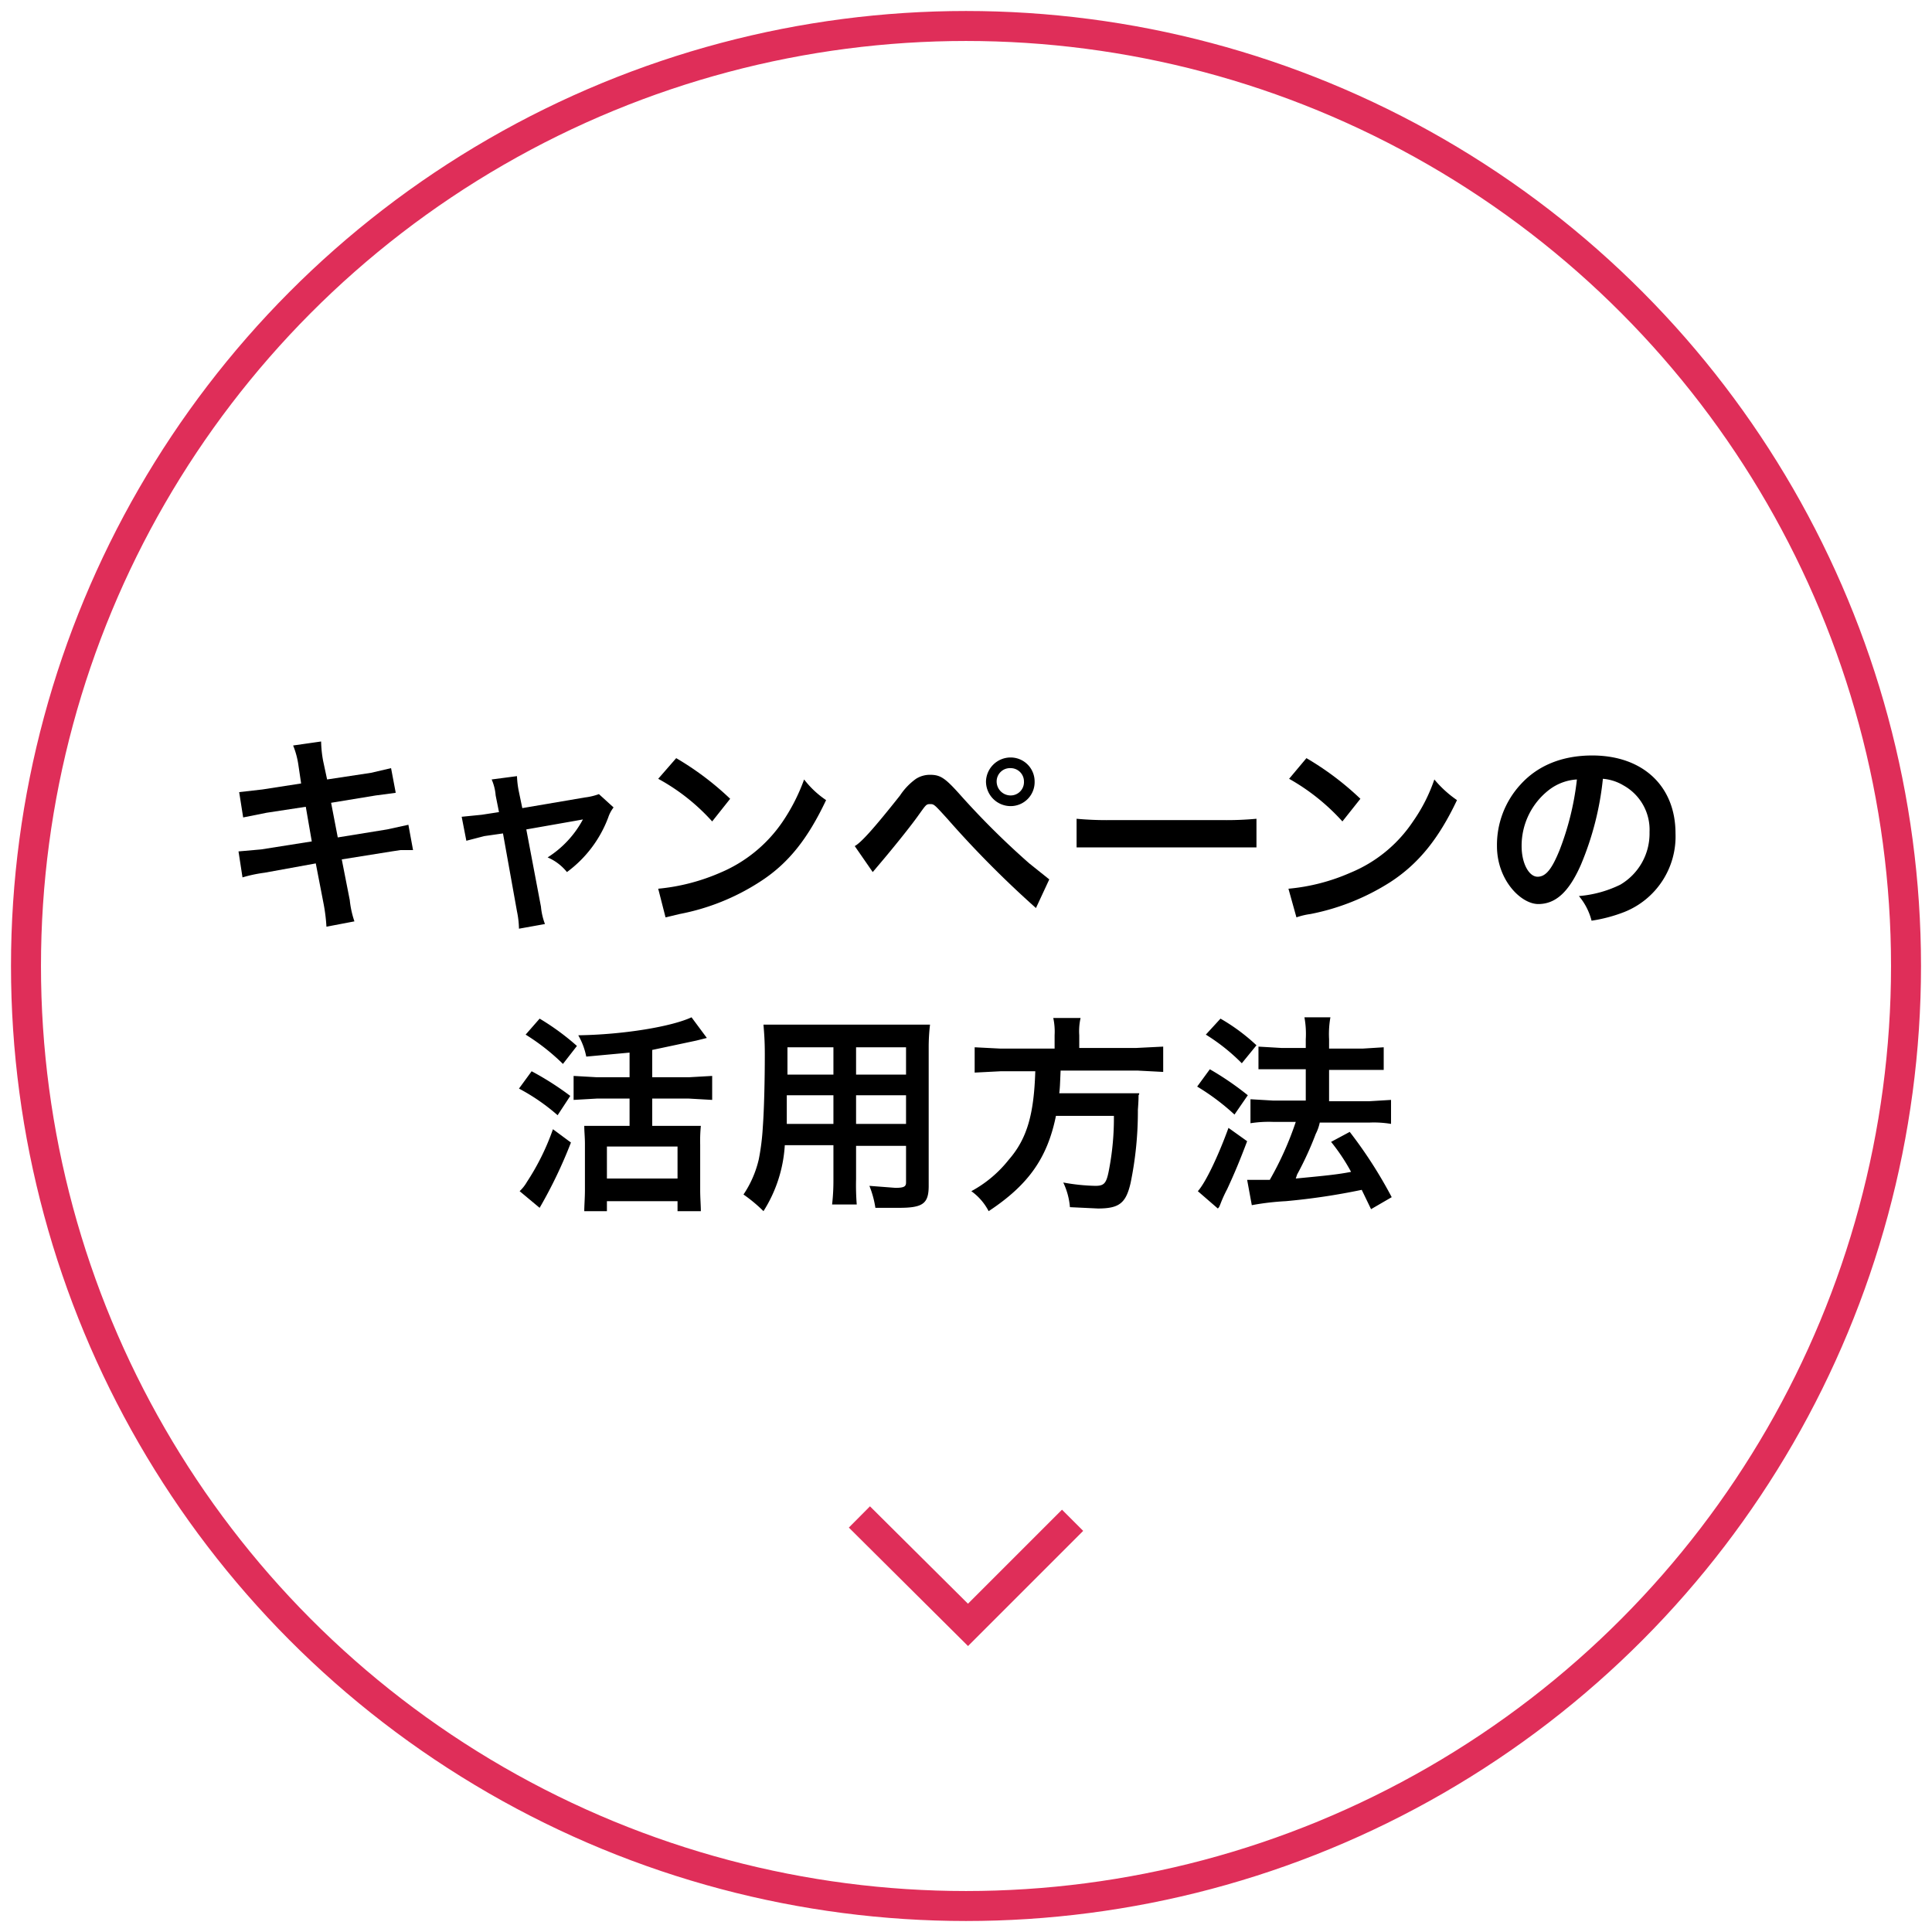
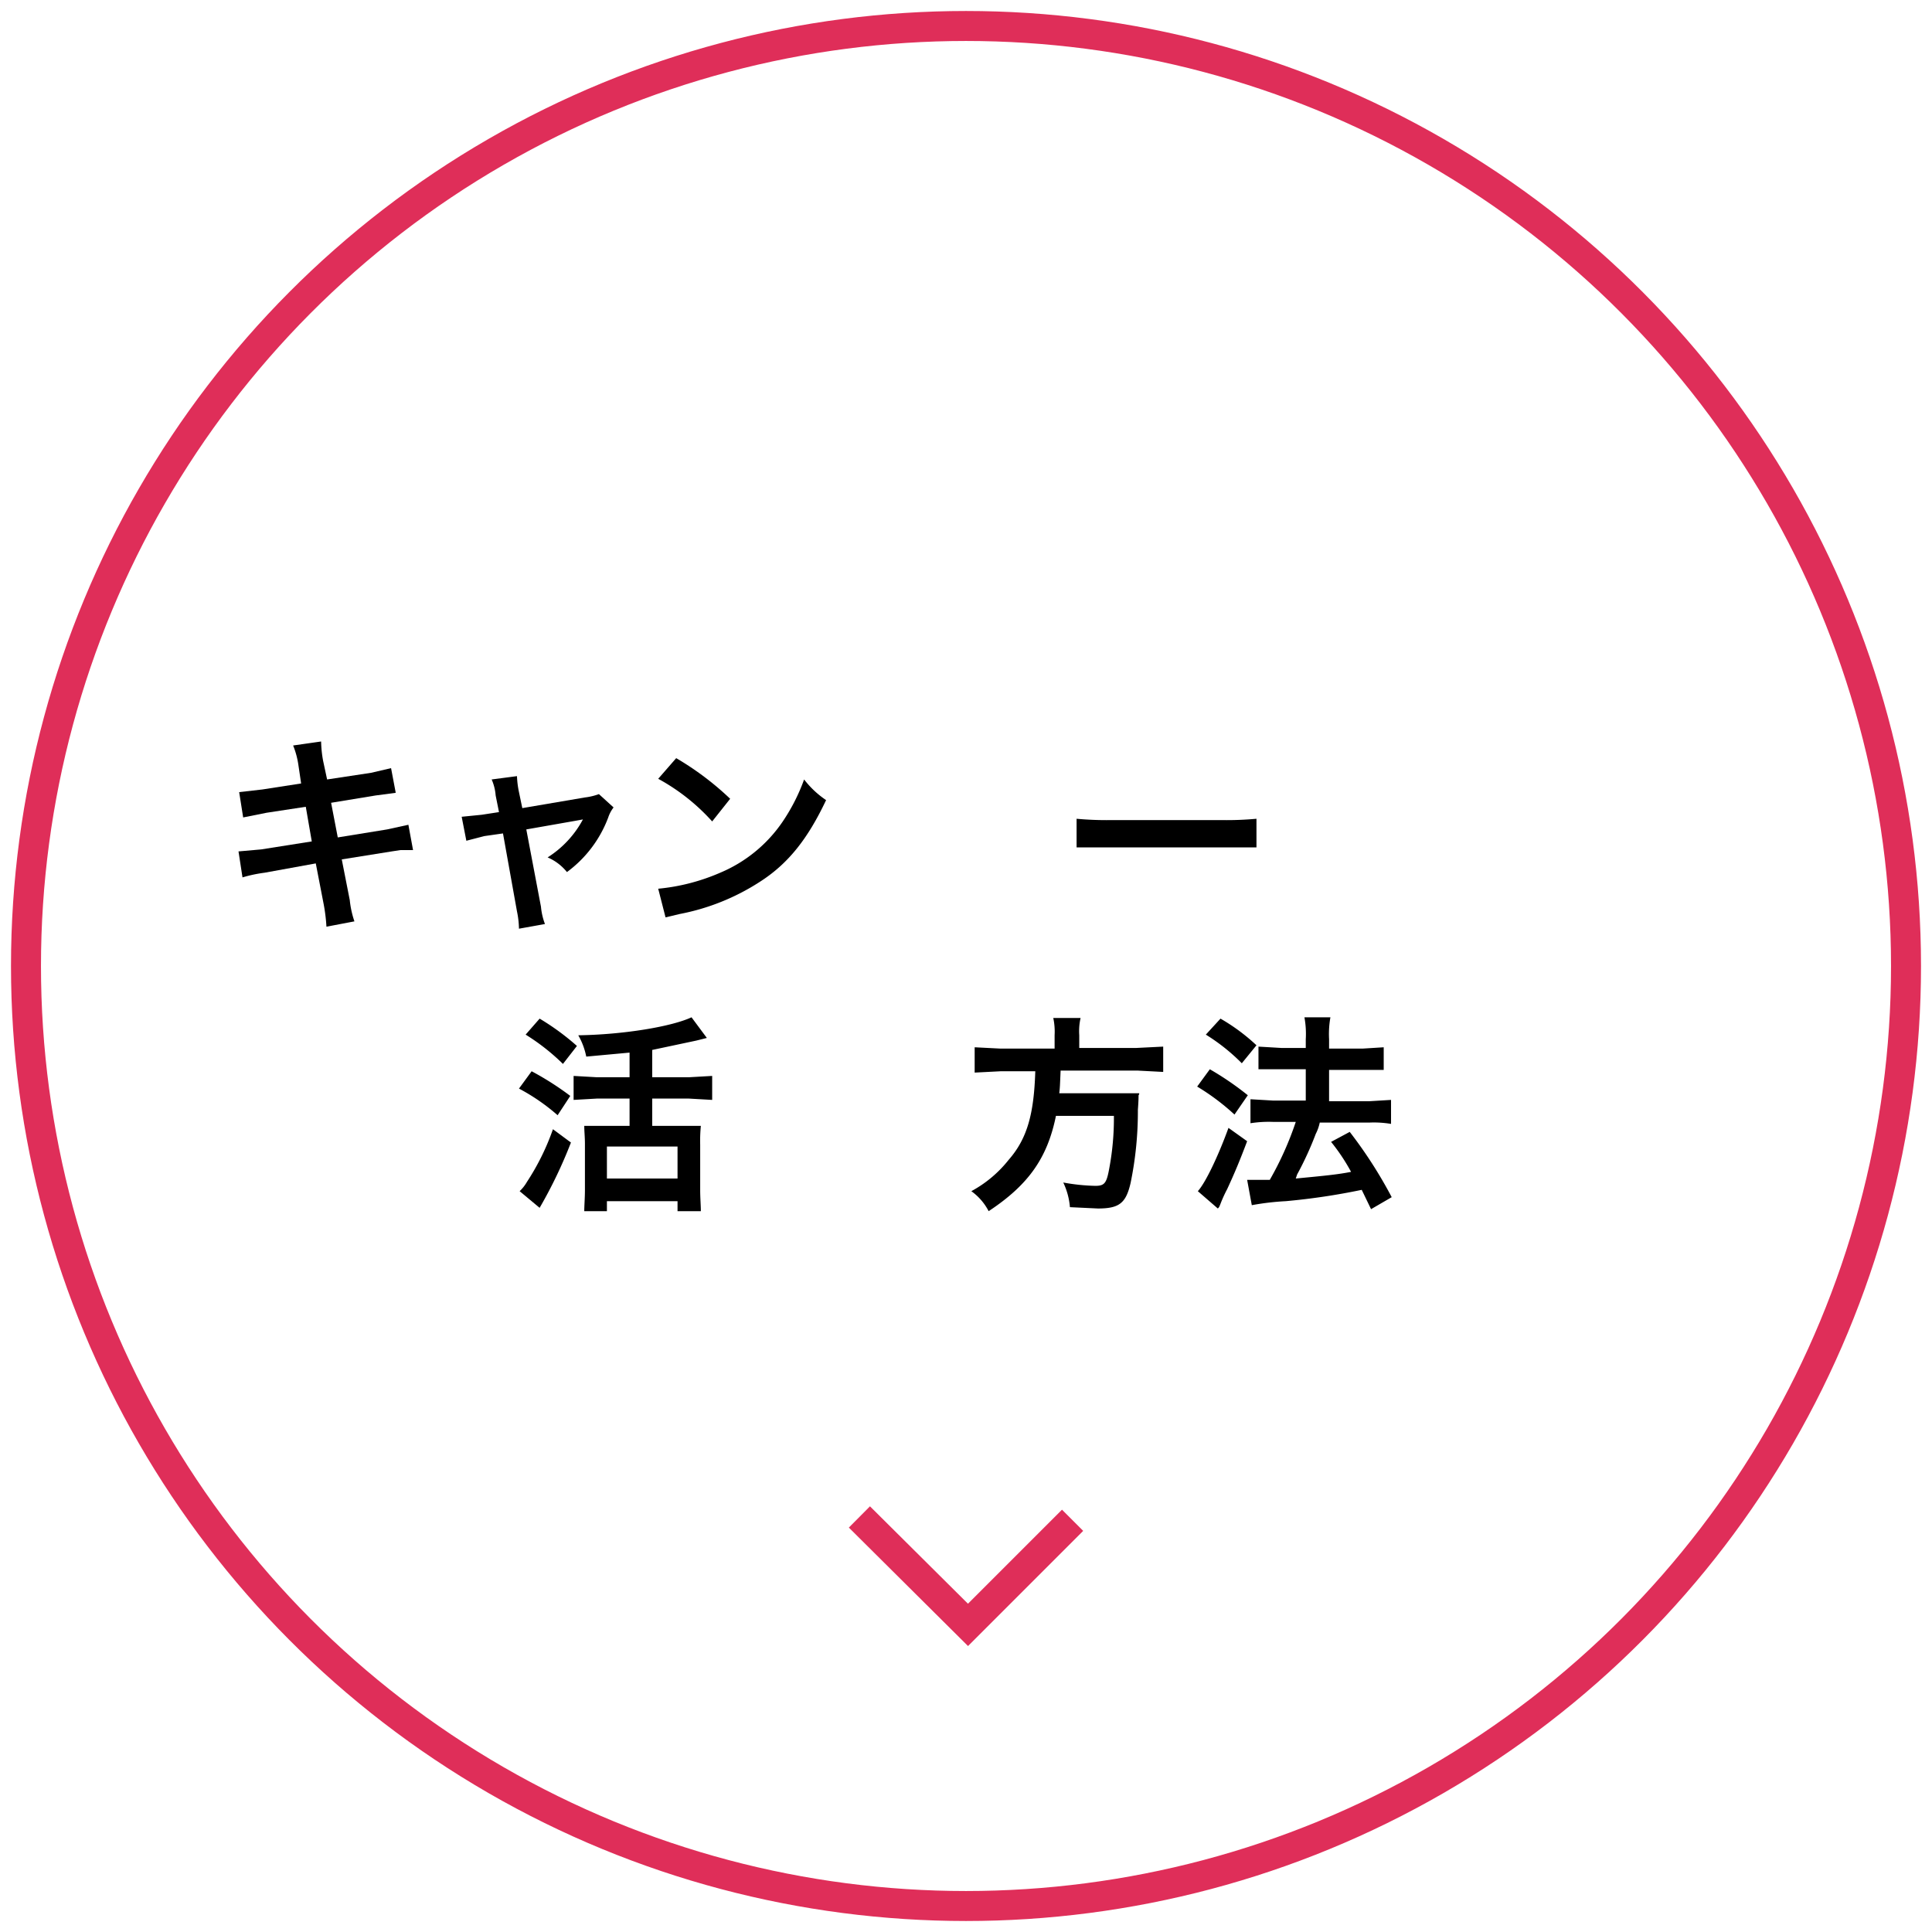
<svg xmlns="http://www.w3.org/2000/svg" width="290" height="290" viewBox="0 0 290 290">
  <defs>
    <style>.a{fill:none;stroke:#df2e59;stroke-miterlimit:10;stroke-width:4.5px;}</style>
  </defs>
  <polyline class="a" points="129 227.7 145.3 243.9 161 228.2" />
  <path d="M44.8,114.9a12.6,12.6,0,0,0-.8-3l4.2-.6a17.8,17.8,0,0,0,.3,2.9l.6,2.8,6.6-1,3-.7.7,3.7-3,.4-6.7,1.1,1,5.2,7.4-1.2,3.2-.7.7,3.8H60.1l-1.3.2-7.5,1.2,1.2,6.1a14.3,14.3,0,0,0,.7,3.2l-4.2.8a26.3,26.3,0,0,0-.4-3.3l-1.2-6.2L39.7,131a20.9,20.9,0,0,0-3.3.7l-.6-3.9,3.4-.3,7.6-1.2-.9-5.2L40,122l-3.5.7-.6-3.8,3.5-.4,5.8-.9Z" />
  <path d="M74.4,119.4a7.4,7.4,0,0,0-.6-2.4l3.8-.5a13.9,13.9,0,0,0,.3,2.4l.5,2.4,9.4-1.6a9.3,9.3,0,0,0,2.1-.5l2.2,2a5,5,0,0,0-.8,1.5,18,18,0,0,1-6.2,8.2,7.5,7.5,0,0,0-2.9-2.2,15.3,15.3,0,0,0,5.3-5.7l-1.1.2L79,124.5l2.2,11.6a9.8,9.8,0,0,0,.6,2.6l-3.9.7a13.8,13.8,0,0,0-.3-2.6l-2.1-11.7-2.8.4-2.7.7-.7-3.6,3-.3,2.6-.4Z" />
  <path d="M98.8,133.4a30.4,30.4,0,0,0,9.3-2.4,21.3,21.3,0,0,0,9.4-7.7,28.6,28.6,0,0,0,3.2-6.3,14,14,0,0,0,3.3,3.1c-2.7,5.7-5.6,9.5-10,12.3a33.8,33.8,0,0,1-12,4.8l-2.1.5Zm2.7-19.6a43.7,43.7,0,0,1,8.1,6.1l-2.7,3.4a30.5,30.5,0,0,0-8.1-6.4Z" />
-   <path d="M128.3,127c.9-.5,2.6-2.3,6.8-7.6a9.5,9.5,0,0,1,2.4-2.5,3.9,3.9,0,0,1,2.1-.6c1.6,0,2.3.5,4.7,3.2a120.2,120.2,0,0,0,10.2,10.1l3,2.4-2,4.3a153.3,153.3,0,0,1-13.3-13.4c-2-2.2-2-2.2-2.6-2.2s-.6.1-1.9,1.9-3.9,5-5.6,7l-1.1,1.3Zm27-9.7a3.6,3.6,0,0,1-3.6,3.7,3.7,3.7,0,0,1-3.7-3.7,3.7,3.7,0,0,1,3.7-3.6A3.6,3.6,0,0,1,155.3,117.3Zm-5.7,0a2.1,2.1,0,0,0,2.1,2.1,2,2,0,0,0,2-2.1,2,2,0,0,0-2-2A2,2,0,0,0,149.6,117.3Z" />
  <path d="M161.6,122.9a48.9,48.9,0,0,0,5.1.2h16.8a48.9,48.9,0,0,0,5.1-.2v4.3h-27Z" />
-   <path d="M193.4,133.4a29.7,29.7,0,0,0,9.3-2.4,20.8,20.8,0,0,0,9.4-7.7,24.9,24.9,0,0,0,3.2-6.3,16.7,16.7,0,0,0,3.4,3.1c-2.7,5.7-5.7,9.5-10,12.3a34.6,34.6,0,0,1-12,4.8,10.7,10.7,0,0,0-2.1.5Zm2.7-19.6a43.7,43.7,0,0,1,8.1,6.1l-2.7,3.4a31.7,31.7,0,0,0-8-6.4Z" />
-   <path d="M237.3,129.8c-1.8,4.1-3.8,5.9-6.4,5.9s-6.2-3.6-6.2-8.7a13.4,13.4,0,0,1,3.5-9.2c2.6-2.9,6.3-4.4,10.8-4.4,7.6,0,12.5,4.6,12.5,11.7a12.2,12.2,0,0,1-7.7,11.8,22.9,22.9,0,0,1-4.9,1.3,9.3,9.3,0,0,0-1.9-3.7,17.3,17.3,0,0,0,6.2-1.7,8.9,8.9,0,0,0,4.4-7.9,7.6,7.6,0,0,0-3.9-7,7.1,7.1,0,0,0-3.1-1A45,45,0,0,1,237.3,129.8Zm-4.7-11.3a10.6,10.6,0,0,0-4.2,8.5c0,2.6,1.1,4.6,2.4,4.6s2.2-1.3,3.3-4a42.2,42.2,0,0,0,2.6-10.6A7.6,7.6,0,0,0,232.6,118.5Z" />
  <path d="M79.8,160.8a43.8,43.8,0,0,1,5.8,3.7l-1.9,2.9a30.1,30.1,0,0,0-5.8-4Zm5.9,10.7a69.7,69.7,0,0,1-4.7,9.8l-3-2.5a6.1,6.1,0,0,0,1.1-1.4,36.1,36.1,0,0,0,3.9-7.9ZM81,152.9a36.9,36.9,0,0,1,5.6,4.1l-2.1,2.7a32.1,32.1,0,0,0-5.6-4.4ZM94.5,158l-6.5.6a10.5,10.5,0,0,0-1.2-3.2c6.8-.1,14-1.3,17-2.7l2.3,3.1-1.6.4-6.6,1.4v4.1h5.5l3.5-.2v3.6l-3.5-.2H97.9V169h7.3a22.7,22.7,0,0,0-.1,2.8v6.8c0,1.2.1,2.4.1,3.2h-3.5v-1.5H91.1v1.5H87.7c0-.8.1-2,.1-3.2v-6.9c0-1-.1-1.9-.1-2.7h6.8v-4.1H89.6l-3.5.2v-3.6l3.5.2h4.9Zm-3.4,18.9h10.6v-4.8H91.1Z" />
-   <path d="M117.8,171.9a20.7,20.7,0,0,1-3.2,9.9,22.1,22.1,0,0,0-3-2.5,15.8,15.8,0,0,0,2.3-5.3,35,35,0,0,0,.6-4.8c.2-2.7.3-7.1.3-10.9,0-2.2-.1-3.2-.2-4.5h25a28.7,28.7,0,0,0-.2,3.5V178c0,2.7-.9,3.3-4.5,3.3h-3.5a14.8,14.8,0,0,0-.9-3.3l3.9.3c1.3,0,1.6-.2,1.6-.8v-5.5h-7.5V177a36.7,36.7,0,0,0,.1,3.8h-3.7a31.2,31.2,0,0,0,.2-3.7v-5.2Zm7.3-7.5h-7v4.3h7Zm0-7.2h-6.9v4.1h6.9Zm10.9,4.1v-4.1h-7.5v4.1Zm0,7.4v-4.3h-7.5v4.3Z" />
  <path d="M158.3,155.4a9.8,9.8,0,0,0-.2-2.6h4.1a9,9,0,0,0-.2,2.6v1.9h8.6l4-.2v3.8l-3.8-.2H159.2c-.1,2.4-.1,2.5-.2,3.4h12a.4.4,0,0,1-.1.3c0,.4,0,.8-.1,2.2a53.2,53.2,0,0,1-1.1,11c-.7,3-1.7,3.8-4.9,3.8l-4.2-.2a10.6,10.6,0,0,0-1-3.7,30.1,30.1,0,0,0,4.8.5c1.4,0,1.7-.4,2.1-2.6a40.8,40.8,0,0,0,.7-7.9h-8.7c-1.3,6.4-4.2,10.4-10.1,14.3a8.5,8.5,0,0,0-2.6-3,18.1,18.1,0,0,0,5.6-4.7c2.8-3.2,3.8-6.9,4-13.3h-5.2l-3.9.2v-3.8l3.9.2h8.1Z" />
  <path d="M181.6,160.5a44.6,44.6,0,0,1,5.7,3.9l-2,2.9a34.1,34.1,0,0,0-5.6-4.2Zm5.6,10.8c-1.1,2.9-1.8,4.6-3,7.2a19.5,19.5,0,0,0-1,2.2c-.2.5-.2.5-.4.7l-3-2.6c1.1-1.2,3-5.1,4.6-9.5Zm-4-18.4a29,29,0,0,1,5.4,4l-2.2,2.7a29.2,29.2,0,0,0-5.4-4.3Zm4,24.2h3.4a48.3,48.3,0,0,0,3.9-8.7h-3.4a17.8,17.8,0,0,0-3.4.2V165l3.4.2H196v-4.7h-7.1v-3.4l3.4.2H196V156a13.8,13.8,0,0,0-.2-3.3h3.9a14.3,14.3,0,0,0-.2,3.3v1.4h5l3.2-.2v3.4h-8.2v4.7h6l3.3-.2v3.6a15.7,15.7,0,0,0-3.2-.2h-7.5a6.7,6.7,0,0,1-.6,1.7,49.1,49.1,0,0,1-2.8,6.1l-.2.6c4.2-.4,6.3-.6,8.3-1a29.2,29.2,0,0,0-3-4.5l2.8-1.5a67.3,67.3,0,0,1,6.3,9.8l-3.1,1.8-1.4-2.9a99.4,99.4,0,0,1-11.4,1.7,39.6,39.6,0,0,0-5.1.6Z" />
  <circle class="a" cx="145" cy="145" r="141.1" />
</svg>